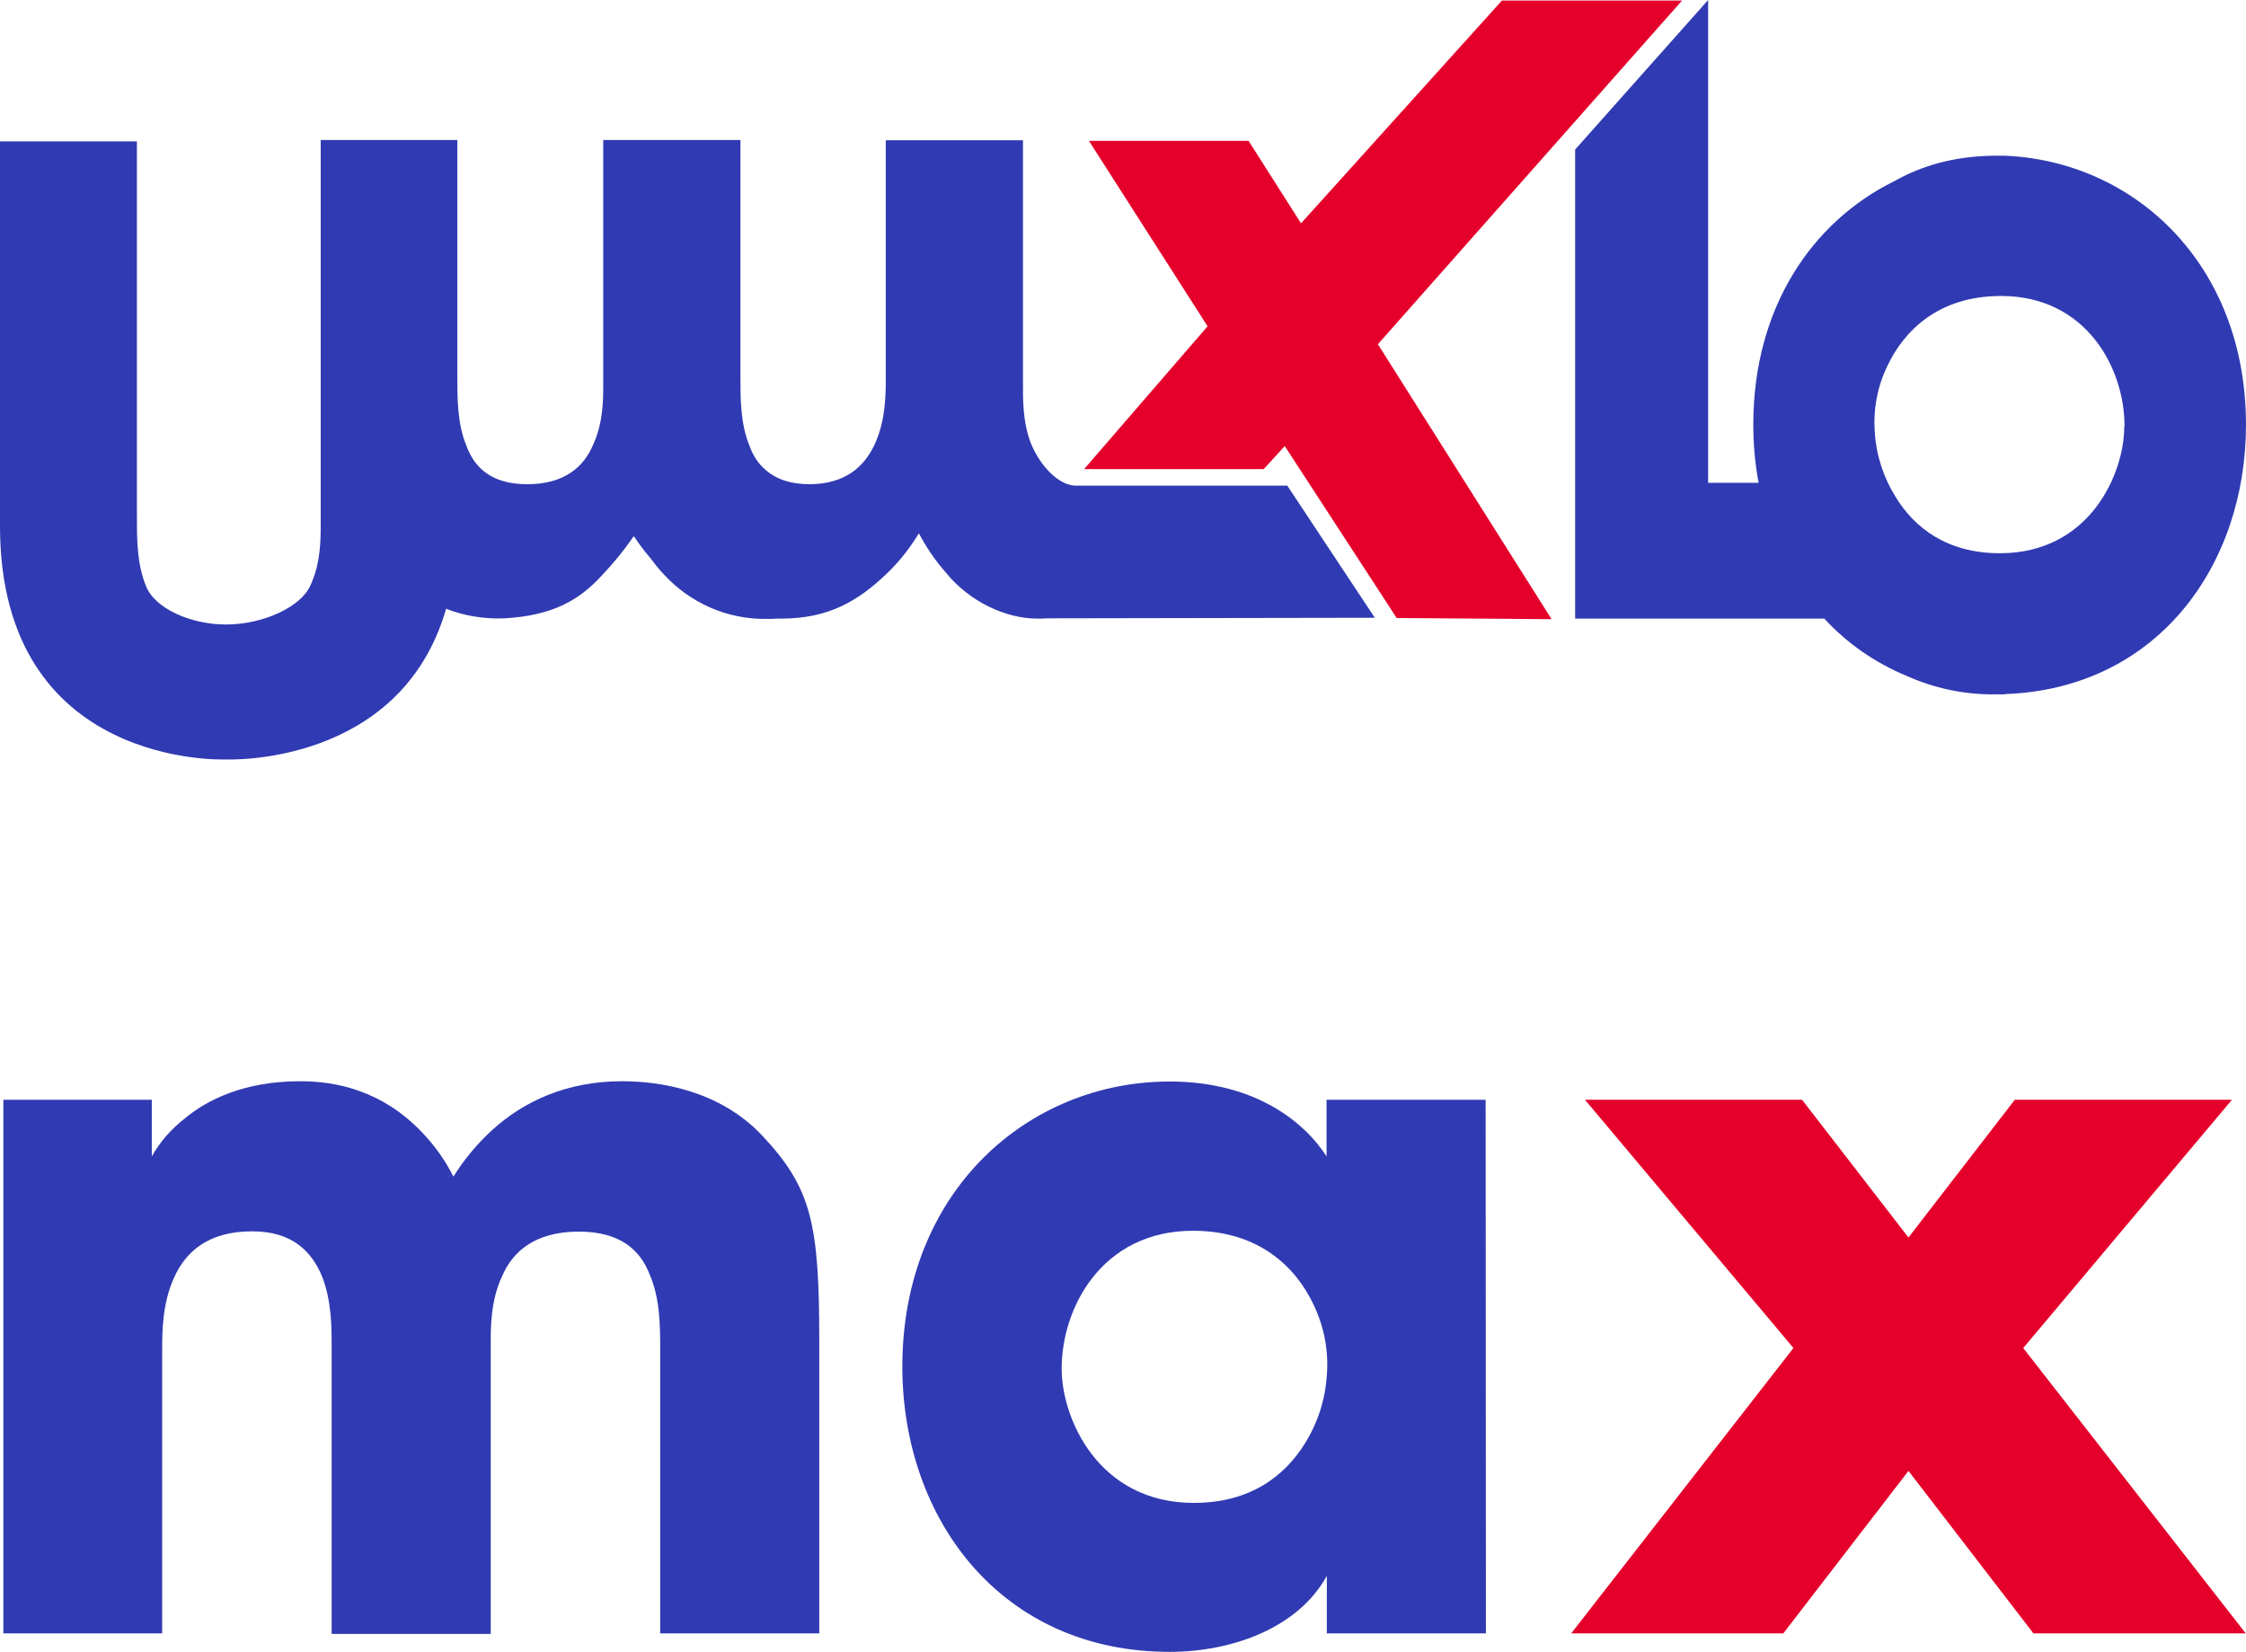
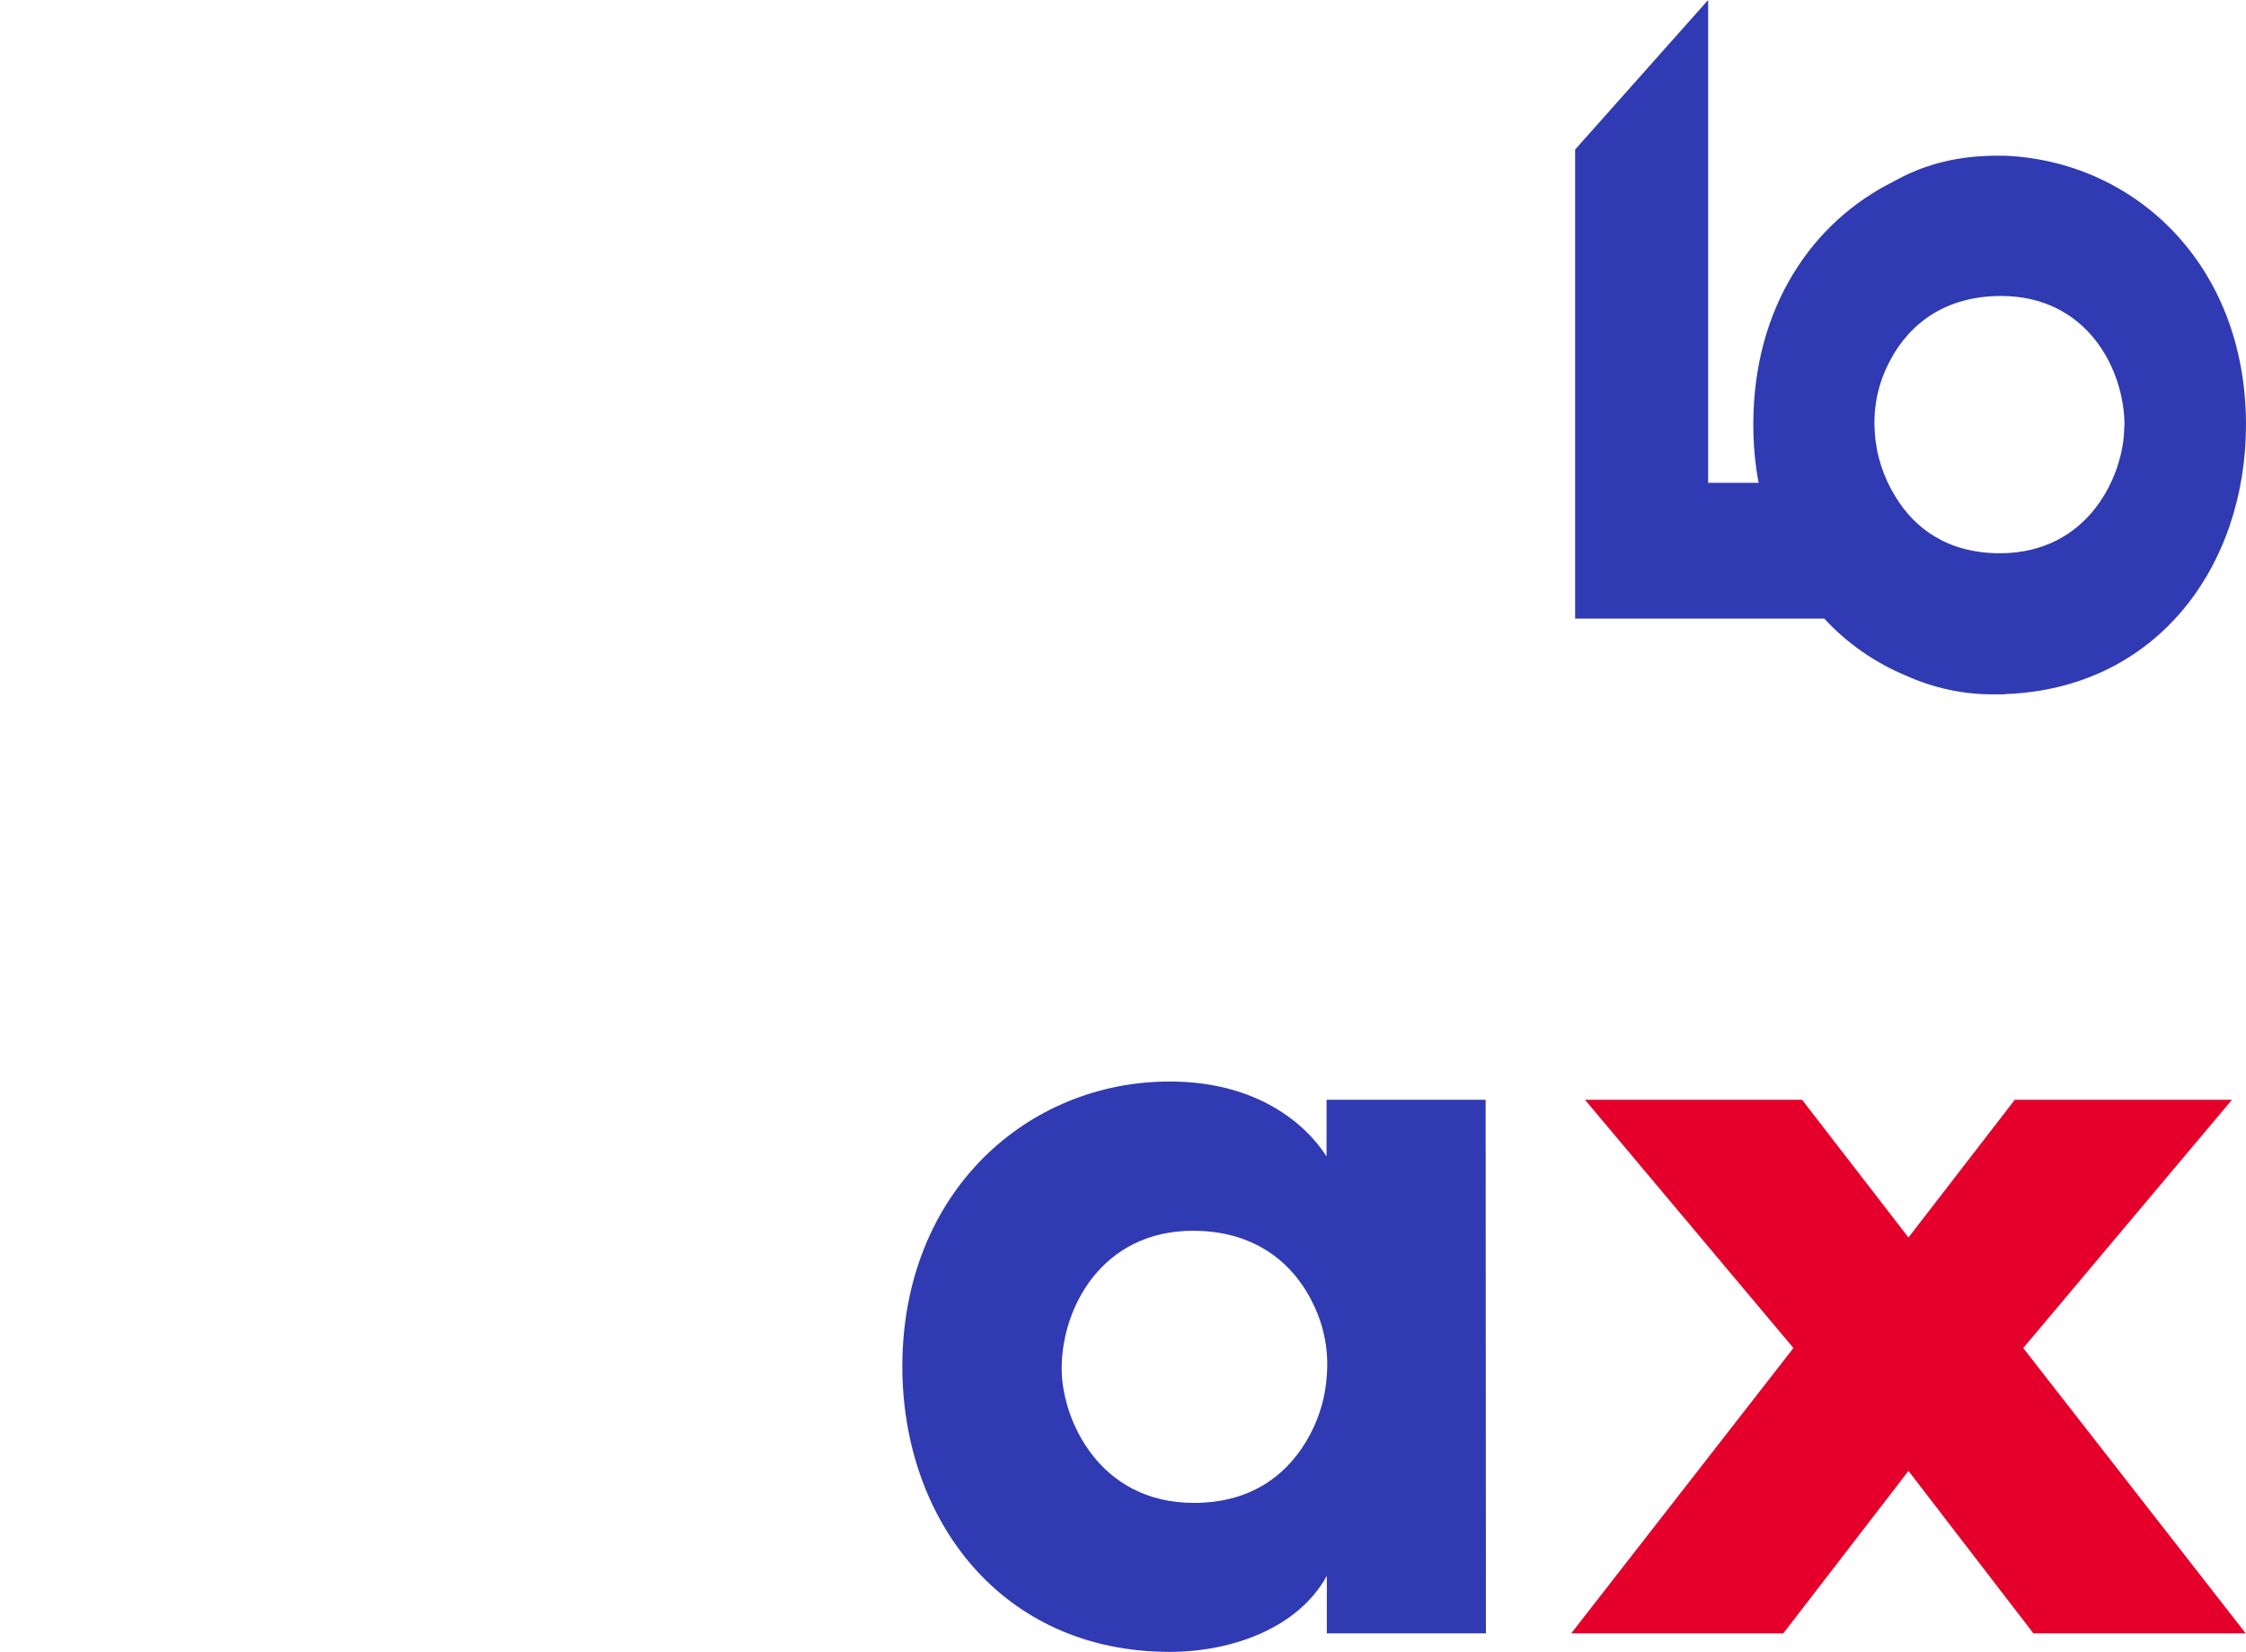
<svg xmlns="http://www.w3.org/2000/svg" id="Layer_1" viewBox="0 0 800.5 588.8">
  <g id="Layer_1-2">
-     <path d="M714.5,55.5h-3.8c-15.3.2-26.5,4-35.6,9.1-29.2,14.4-50.2,45-50.2,86.7,0,7,.6,14,1.9,20.8h-18V0l-47.4,53.3v167.2h88.8c8.2,8.9,18.2,15.8,29.3,20.4,9.8,4.4,20.5,6.7,31.3,6.6h3.8v-.1c54.2-1.9,85.9-45.7,85.9-96.1-.1-57.4-40-93.9-86-95.8ZM757.1,152.2c0,16.5-12.2,45-44.3,45-18.9,0-30.5-9.1-37.2-20.1-4.3-6.9-6.9-14.8-7.4-23-.6-8.2.9-16.3,4.5-23.7,5.8-12.3,18-24.9,40.5-24.9,30.5,0,44,25.9,44,46.3l-.1.4Z" style="fill:#303ab2;" />
-     <path d="M490,220.2l-31.2-47.1h-75.9c-6-.5-12.2-7.2-15.4-14.9-3.1-7.7-2.9-16.6-2.9-21.2V50h-48.9v84.9c0,5.2,0,14.4-3.6,22.7-3.3,7.6-9.3,14-21,14.9-.7,0-1.5.1-2.3.1-7.1,0-12.1-1.8-15.7-4.9l-.1-.1c-.3-.2-.5-.5-.8-.7s-.3-.3-.5-.5l-.5-.5-.5-.6c-.2-.3-.5-.6-.7-.9,0,0,0-.1-.1-.1-1.2-1.7-2.1-3.5-2.8-5.5-3.2-7.7-3.2-16.9-3.2-24V49.9h-48.9v87.4c0,4.9,0,13.5-3.6,21.2-3.2,7.7-10,14.1-23.5,14.1-12.6,0-18.8-5.8-21.7-13.8-3.2-7.7-3.2-16.9-3.2-24V49.9h-48.7v22.6h0v114.8c0,4.9,0,13.5-3.6,21.2-3.2,7.7-16.7,14.1-30.2,14.1-12.6,0-25.5-5.8-28.5-13.8-3.2-7.7-3.2-16.9-3.2-23.9V50.4H0v137.1c0,86.7,80.5,83.2,80.5,83.2,0,0,62.2,2.8,78.5-53.7,6.7,2.6,13.8,3.7,20.9,3.4,17-1,26.6-6.4,34.8-15.5,4.1-4.3,7.8-8.9,11.2-13.8,1.8,2.7,3.7,5.3,5.8,7.7,1.4,1.9,2.9,3.8,4.5,5.5,9.5,10.6,23.1,16.6,37.3,16.3,1.2,0,2.3,0,3.4-.1h1.6c17,0,27.5-6.5,37.2-15.7,4.6-4.3,8.5-9.3,11.8-14.7,2.7,5.1,5.9,9.8,9.7,14.1,8.4,10.3,21.3,16.3,32.5,16.3,1.2,0,2.4,0,3.6-.1l116.7-.2Z" style="fill:#303ab2;" />
-     <polygon points="553 220.7 491.1 122.7 599.5 .2 535.3 .2 463.7 79.6 445 50.2 388.1 50.2 430.4 116.3 386.4 167.2 450.4 167.2 457.9 159 497.8 220.3 553 220.7" style="fill:#e4002b;" />
+     <path d="M714.5,55.5h-3.8c-15.3.2-26.5,4-35.6,9.1-29.2,14.4-50.2,45-50.2,86.7,0,7,.6,14,1.9,20.8h-18V0l-47.4,53.3v167.2h88.8c8.2,8.9,18.2,15.8,29.3,20.4,9.8,4.4,20.5,6.7,31.3,6.6h3.8v-.1c54.2-1.9,85.9-45.7,85.9-96.1-.1-57.4-40-93.9-86-95.8M757.1,152.2c0,16.5-12.2,45-44.3,45-18.9,0-30.5-9.1-37.2-20.1-4.3-6.9-6.9-14.8-7.4-23-.6-8.2.9-16.3,4.5-23.7,5.8-12.3,18-24.9,40.5-24.9,30.5,0,44,25.9,44,46.3l-.1.4Z" style="fill:#303ab2;" />
  </g>
  <g id="Layer_1-2-2">
-     <path d="M1.2,392h52.9v20.2c2.9-5.2,6.9-9.7,11.6-13.4,8.2-6.9,21.5-13.4,41.3-13.4,13,0,29.3,3.4,43.4,18.2,4.5,4.7,8.3,10,11.2,15.8,3.8-6.1,8.4-11.6,13.7-16.5,11.3-10.3,26.6-17.5,46.4-17.5,13.3,0,34.5,3.1,49.8,19.2,17.8,18.9,20.5,31.5,20.5,73.7v103.9h-56.7v-101.1c0-8,0-18.2-3.7-26.7-3.4-8.9-10.6-15.4-25.3-15.4-15.7,0-23.6,7.2-27.3,15.8-4.1,8.6-4.1,18.2-4.1,23.7v103.9h-56.7v-103.7c0-5.1,0-15.1-3.4-23.7-3.7-8.9-10.6-16.1-24.9-16.1-16,0-23.9,7.5-28,16.8-4.1,9.2-4.1,19.5-4.1,25.4v101.1H1.2v-190.2Z" style="fill:#303ab2;" />
    <path d="M529.6,582.2h-56.7v-20.5c-10.2,18.6-33.8,27.1-56,27.1-60.1,0-95.3-47.3-95.3-101.8.1-62.4,44.8-101.5,95.3-101.5,31.1,0,48.5,15.1,55.9,26.7v-20.2h56.7l.1,190.2ZM378.4,488c0,17.5,13,47.7,47.1,47.7,20.1,0,32.4-9.6,39.6-21.2,4.6-7.4,7.3-15.8,7.8-24.4.7-8.6-1-17.3-4.7-25-6.1-13-19.1-26.4-43-26.4-32.4,0-46.8,27.4-46.8,49v.3Z" style="fill:#303ab2;" />
    <polygon points="721.1 480.5 795.5 392 718.1 392 680.2 441.1 642.5 392.3 642.2 392 564.9 392 639.2 480.5 560 582.2 635.6 582.2 680.2 524.3 724.5 581.9 724.7 582.2 800.4 582.2 721.1 480.5" style="fill:#e4002b;" />
  </g>
</svg>